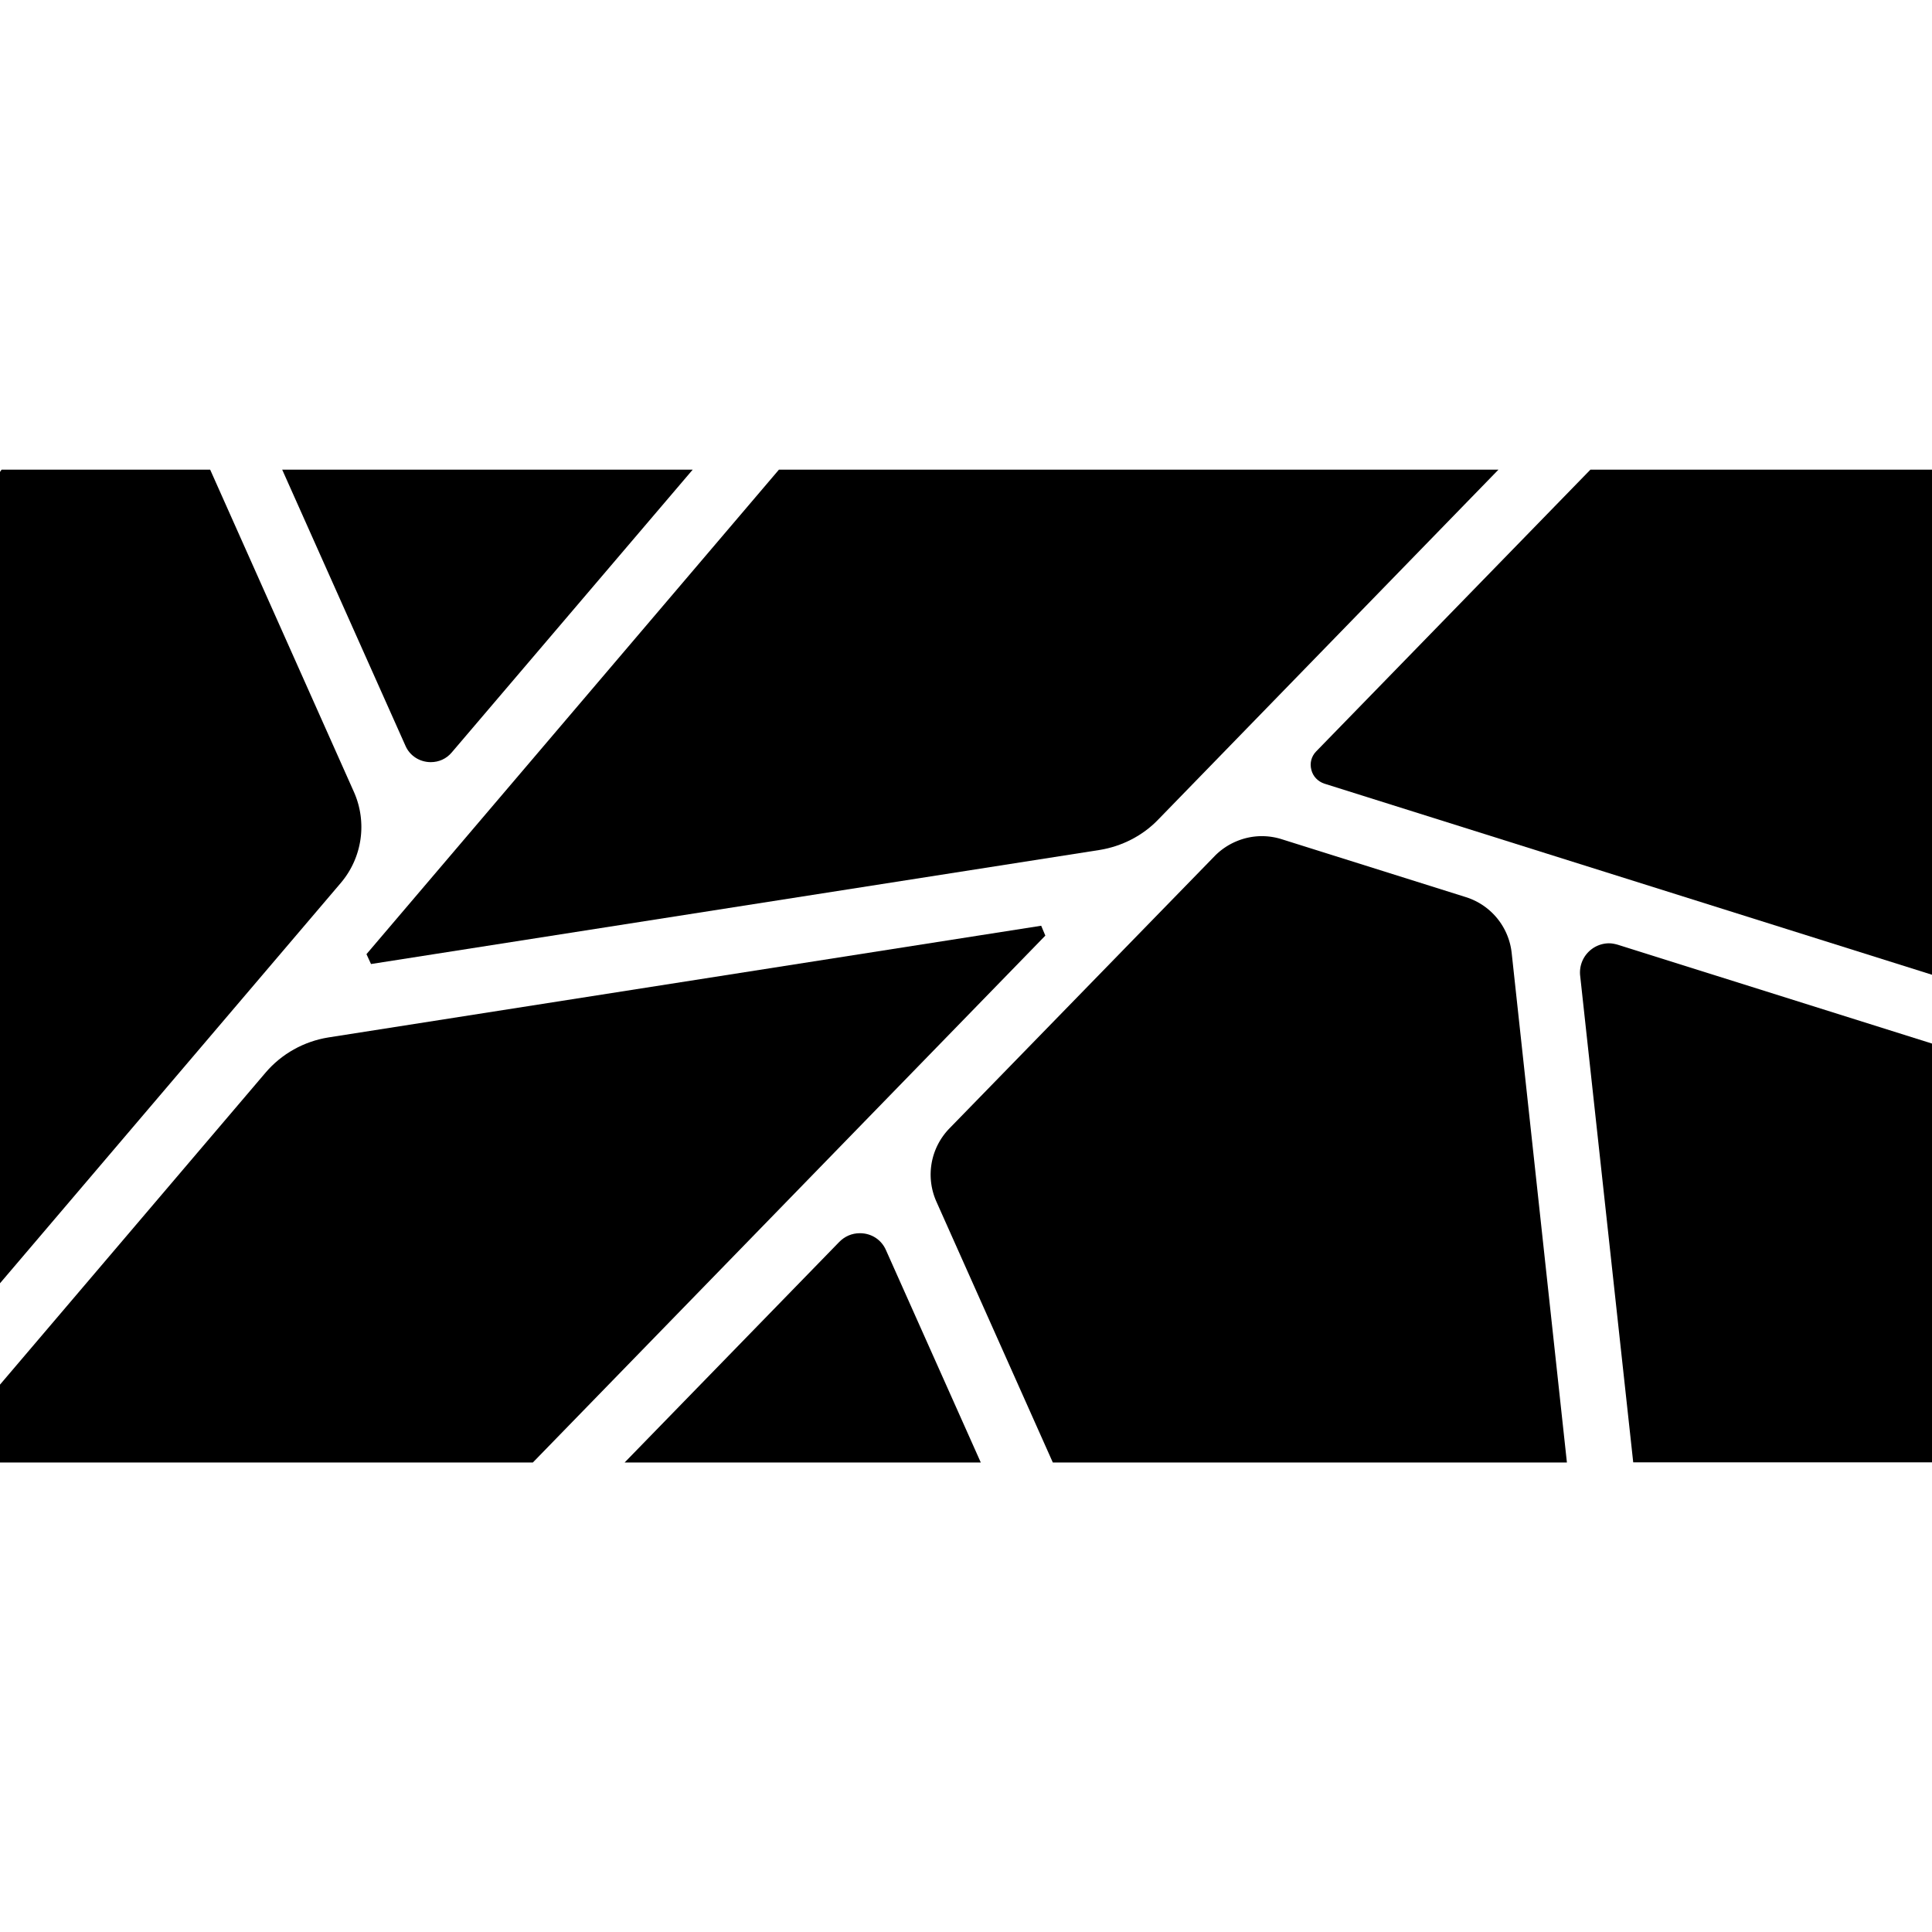
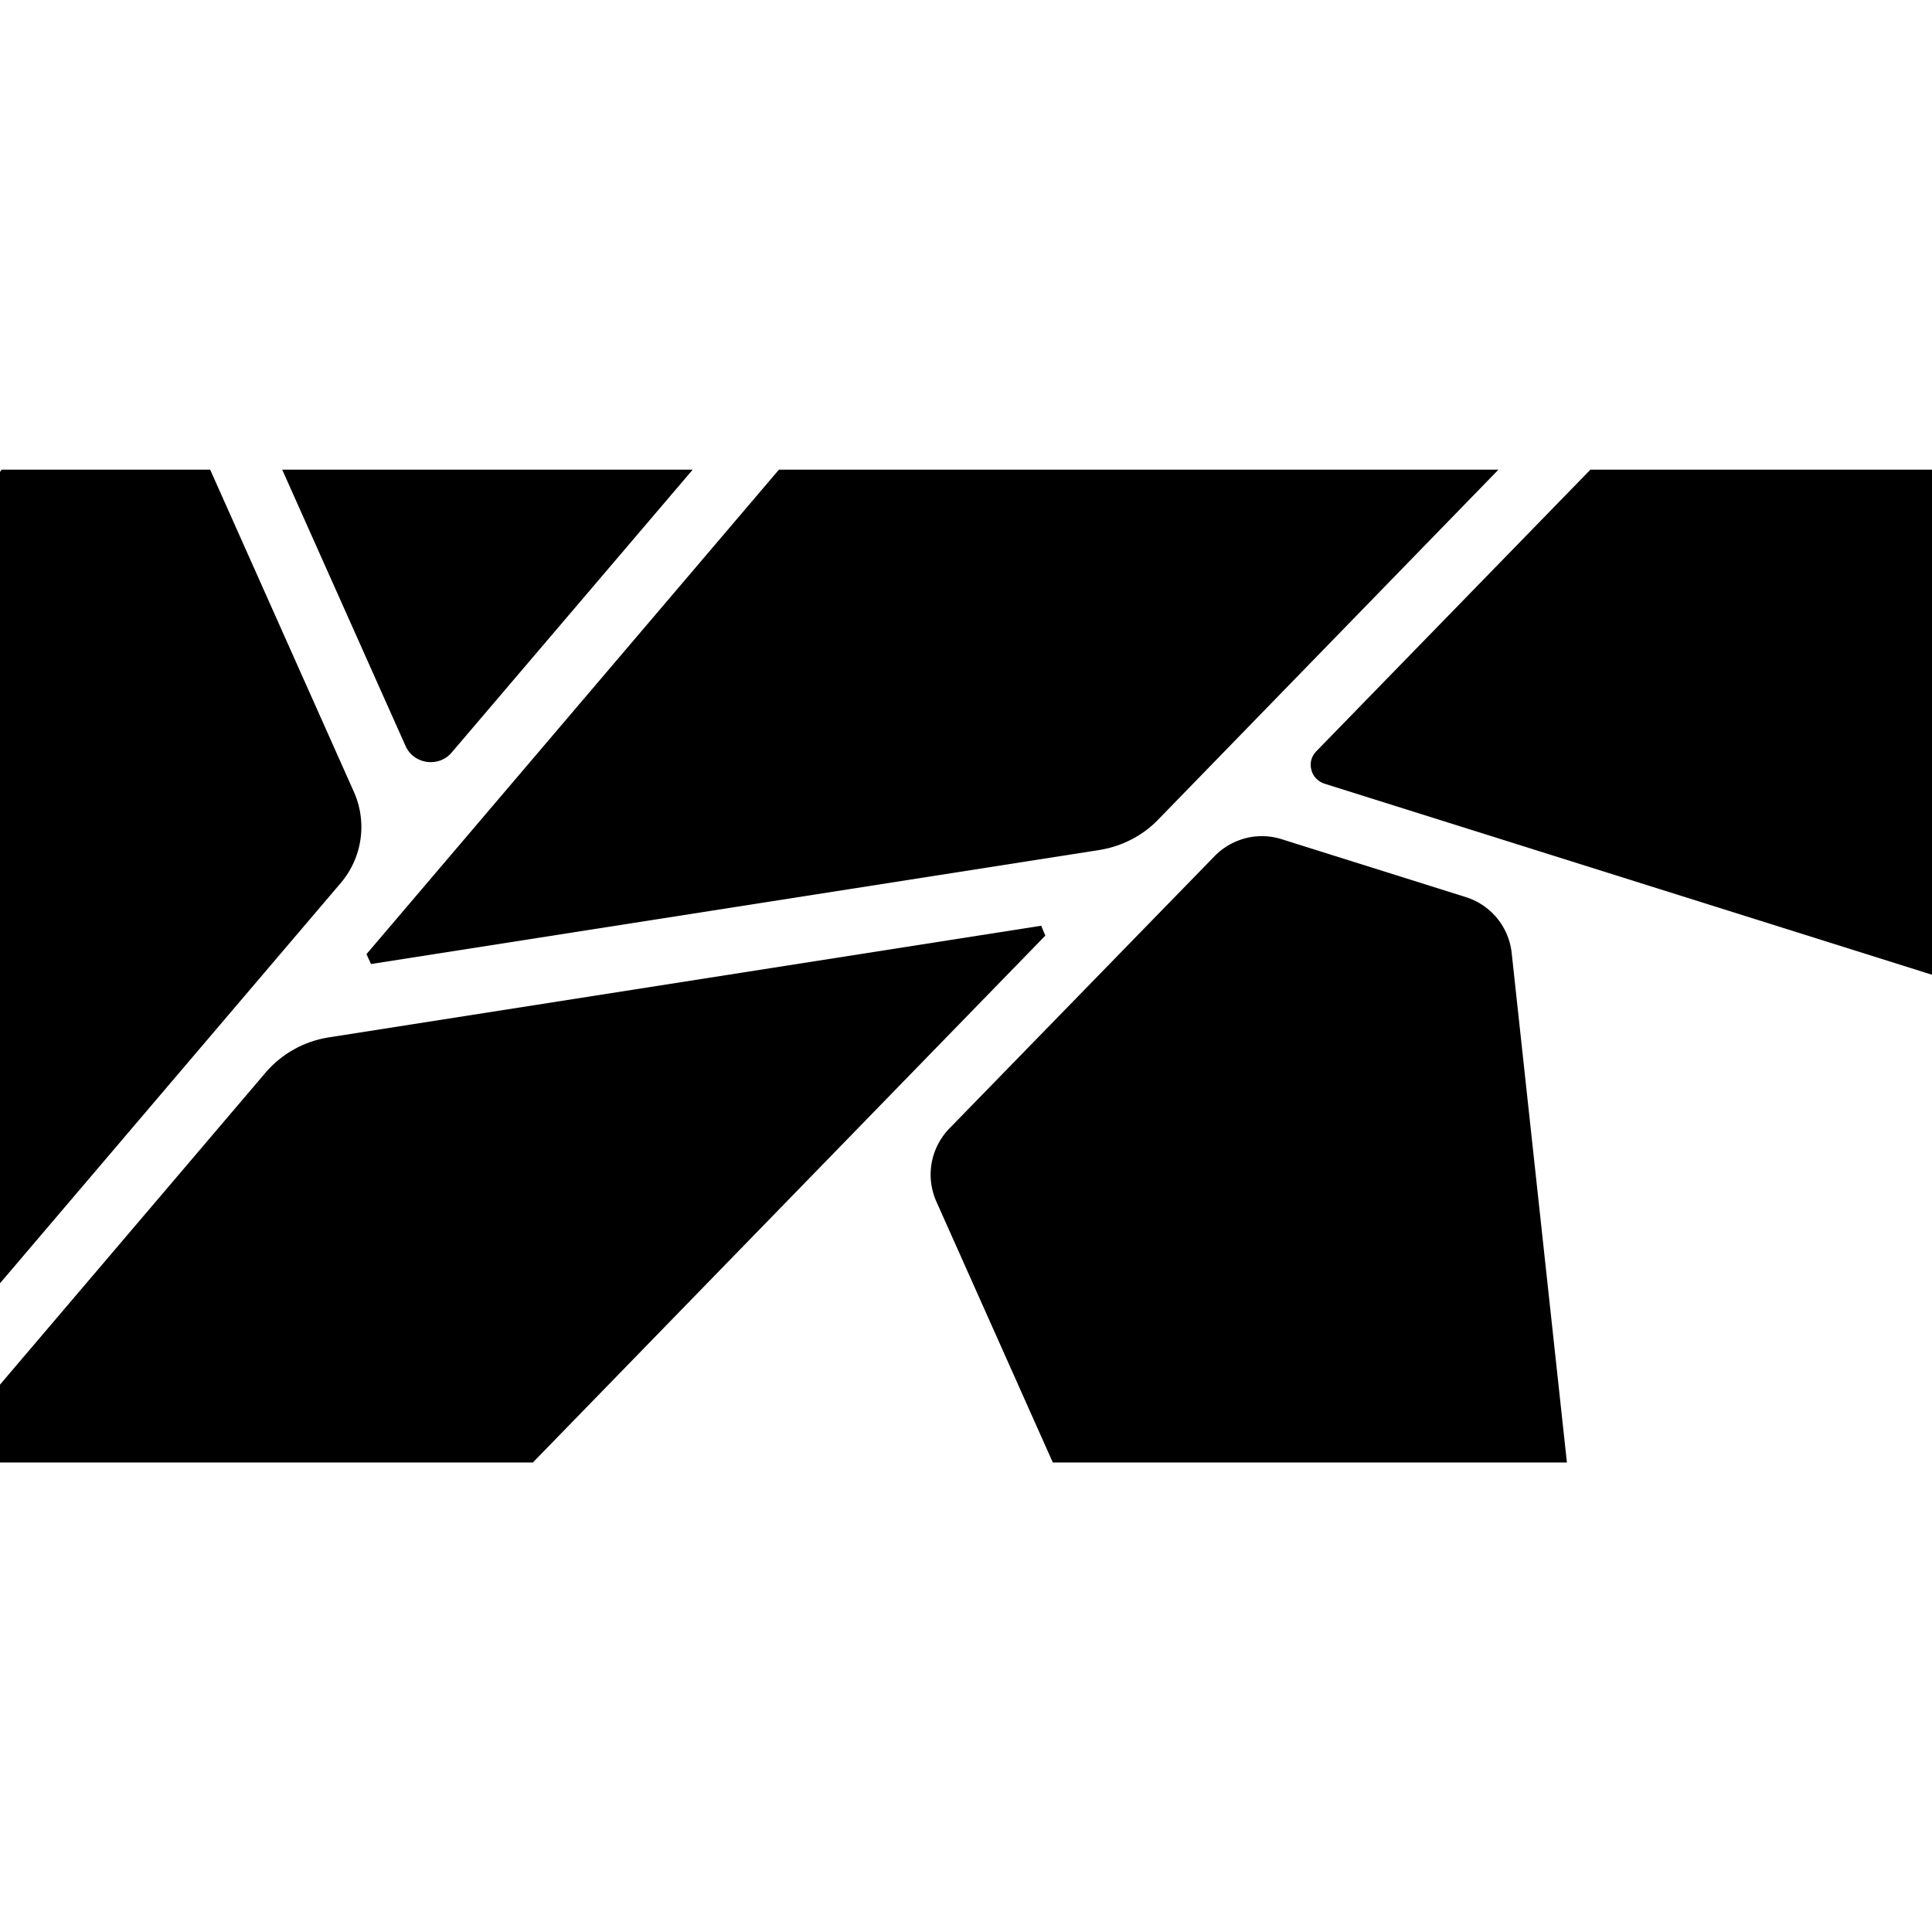
<svg xmlns="http://www.w3.org/2000/svg" xmlns:xlink="http://www.w3.org/1999/xlink" data-bbox="-61.53 23.79 208.73 50.33" viewBox="0 0 97.9 97.9" y="0" x="0" data-type="shape">
  <g>
    <defs>
      <path id="440bbc1f-2ac6-455b-adfb-db314036ad41" d="M97.9 0v97.9H0V0h97.9z" />
    </defs>
    <clipPath id="505c56e3-f250-443d-9587-2b8a17ef705c">
      <use xlink:href="#440bbc1f-2ac6-455b-adfb-db314036ad41" overflow="visible" />
    </clipPath>
    <g clip-path="url(#505c56e3-f250-443d-9587-2b8a17ef705c)">
      <path d="M21.83 38.62c.41 0 .79-.17 1.06-.49L35.1 23.8H14.3l6.25 14c.22.5.72.82 1.28.82z" />
      <path d="m-40.12 40.43 7.31 19.88c.21.56.73.93 1.34.93.46 0 .88-.22 1.15-.59l26.3-36.85h-20.71l-14.1 11.79a4.375 4.375 0 0 0-1.29 4.84z" />
      <path d="M-44.75 41.12c-.45 0-.87.16-1.22.45l-15.56 13.02v19.52h30.24l-11.67-31.74c-.28-.76-.98-1.25-1.79-1.25z" />
      <path d="M109.72 52.37c.11.49.46.88.94 1.03l36.52 11.48V23.8h-7.07l-29.98 27.23c-.36.34-.52.84-.41 1.34z" />
      <path d="m18.8 48.85 36.92-5.78c1.12-.18 2.18-.72 2.96-1.53L75.93 23.8H39.47l-20.9 24.55.23.5z" />
      <path d="M17.93 40.12 10.65 23.8H.08l-29.26 40.97a4.315 4.315 0 0 0-.54 3.98l1.98 5.37h20l25.01-29.38a4.376 4.376 0 0 0 .66-4.62z" />
      <path d="M66.45 39.01c.08.33.33.59.66.7l35.74 11.24c.32.1.66.15.99.15.83 0 1.63-.31 2.23-.86l3.47-3.15c1.07-.98 1.4-2.53.81-3.85l-8.67-19.44H80.59l-13.9 14.28c-.24.25-.33.59-.24.93z" />
-       <path d="M114.45 42.11c.36 0 .71-.14.97-.38l19.75-17.94h-29.84l7.79 17.45c.23.54.74.87 1.33.87z" />
      <path d="M121.32 60.36c-1.11 0-2.07.76-2.31 1.85l-2.7 11.9h30.89v-5.73l-25.16-7.91a2.25 2.25 0 0 0-.72-.11z" />
-       <path d="M-61.53 23.8v26.44l31.6-26.44h-31.6z" />
-       <path d="m114.72 58.17-32.75-10.3c-.15-.04-.29-.07-.44-.07a1.48 1.48 0 0 0-1.46 1.63l2.69 24.67h30.12L116 60.4c.22-.96-.35-1.94-1.28-2.23z" />
      <path d="m52.76 46.91-36.12 5.66c-1.24.2-2.37.83-3.18 1.78L-3.36 74.11H27l25.97-26.7-.21-.5z" />
-       <path d="M43.57 62.49c-.4 0-.77.16-1.05.45L31.65 74.11H49.7l-4.8-10.75c-.23-.54-.74-.87-1.33-.87z" />
      <path d="m74.28 45.46-9.35-2.94c-.32-.1-.66-.15-.99-.15-.89 0-1.76.37-2.38 1L48.11 57.18c-.96.99-1.22 2.45-.66 3.71l5.9 13.22H79.4l-2.8-25.83a3.341 3.341 0 0 0-2.32-2.82z" />
    </g>
  </g>
</svg>